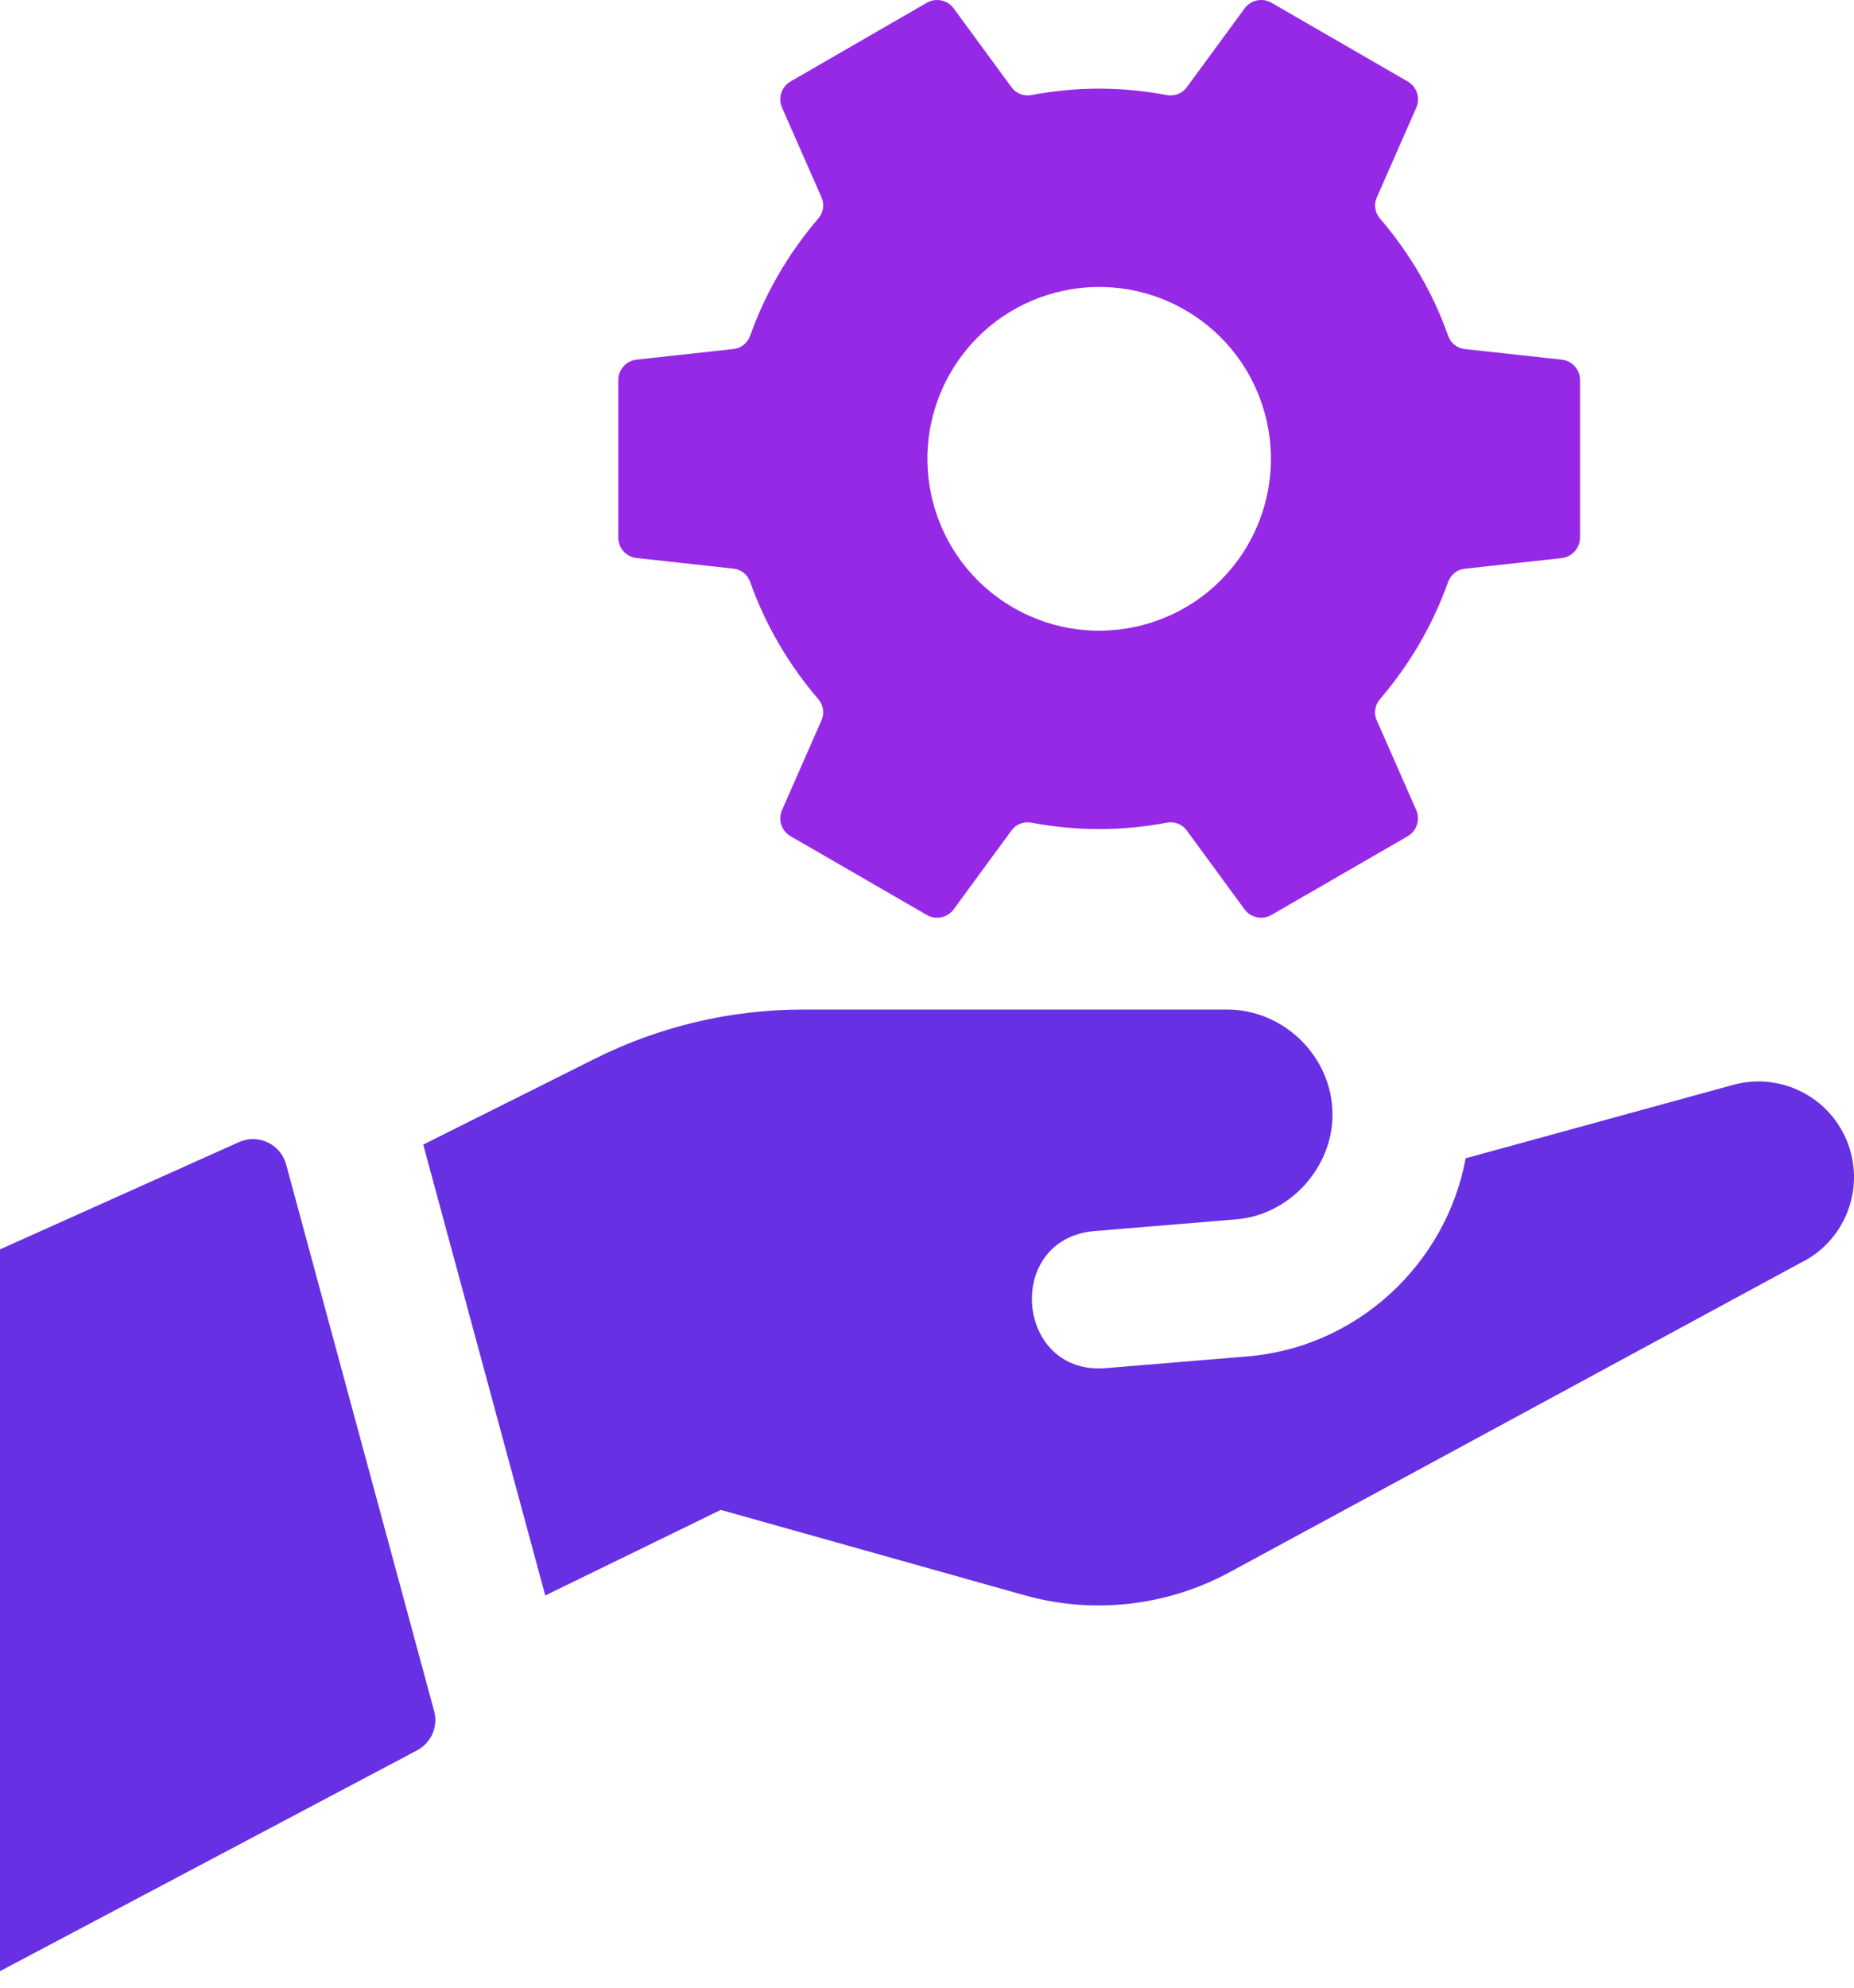
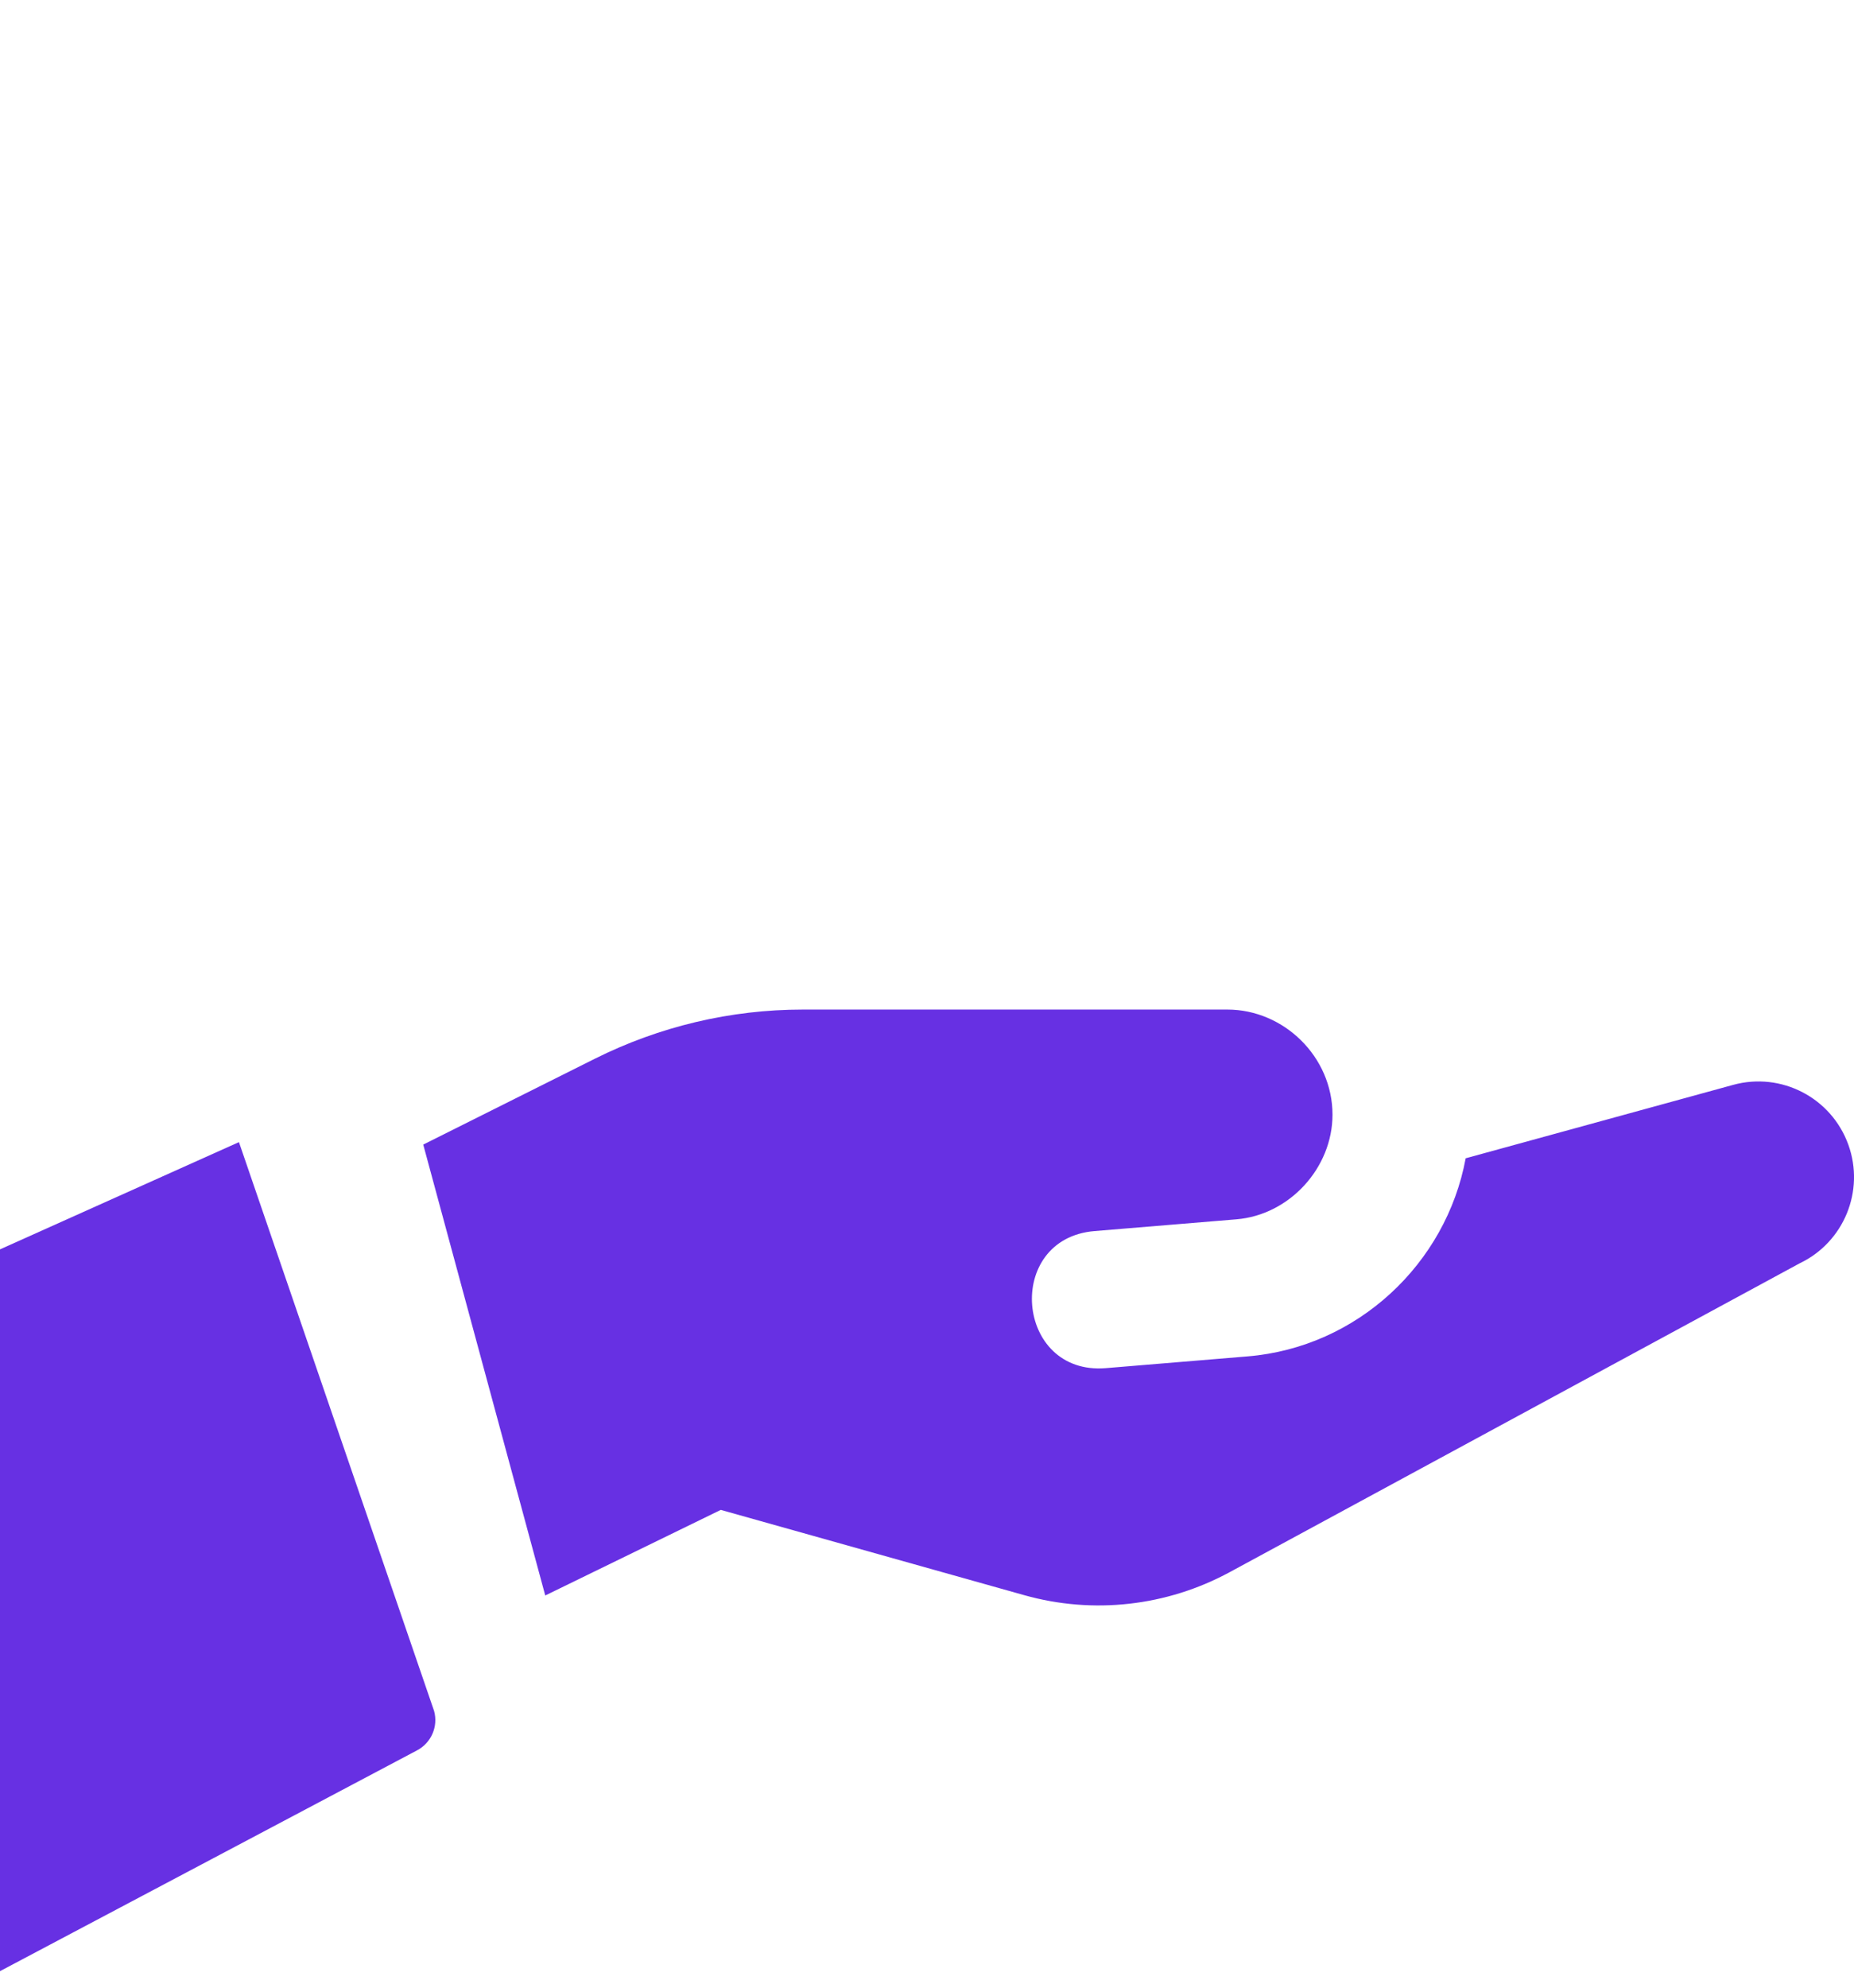
<svg xmlns="http://www.w3.org/2000/svg" width="42" height="45" viewBox="0 0 42 45" fill="none">
  <path d="M16.328 34.183L12.352 36.121L9.588 25.913L13.476 23.969C14.938 23.238 16.551 22.856 18.186 22.856H27.806C29.079 22.856 30.186 23.921 30.186 25.236C30.186 26.439 29.213 27.507 28.007 27.605L24.793 27.871C22.742 28.044 22.997 31.142 25.05 30.974L28.262 30.708C30.751 30.503 32.761 28.61 33.203 26.223L39.262 24.561C40.353 24.262 41.489 24.852 41.872 25.916C42.249 26.962 41.771 28.125 40.767 28.602L27.853 35.595C26.43 36.365 24.764 36.552 23.207 36.115L16.328 34.183Z" fill="#6730E3" />
-   <path d="M9.448 39.627L0 44.626V28.285L5.413 25.857C5.849 25.661 6.358 25.902 6.482 26.363L9.834 38.736C9.931 39.087 9.769 39.458 9.448 39.627Z" fill="#6730E3" />
-   <path d="M28.195 0.191L26.884 1.977C26.78 2.119 26.607 2.184 26.433 2.152C25.403 1.959 24.397 1.959 23.366 2.152C23.193 2.184 23.02 2.119 22.916 1.977L21.605 0.191C21.465 -0.001 21.202 -0.057 20.995 0.063L17.911 1.843C17.704 1.963 17.621 2.218 17.716 2.436L18.611 4.47C18.683 4.632 18.651 4.814 18.536 4.948C17.872 5.723 17.344 6.617 16.995 7.597C16.936 7.762 16.795 7.882 16.62 7.901L14.421 8.142C14.185 8.168 14.006 8.367 14.006 8.607V12.169C14.006 12.408 14.185 12.608 14.421 12.633L16.62 12.874C16.795 12.893 16.938 13.013 16.995 13.178C17.343 14.159 17.872 15.053 18.536 15.827C18.651 15.961 18.683 16.144 18.611 16.305L17.716 18.339C17.62 18.557 17.704 18.812 17.911 18.932L20.995 20.714C21.202 20.834 21.464 20.777 21.605 20.586L22.916 18.799C23.02 18.658 23.193 18.592 23.366 18.625C24.365 18.813 25.372 18.824 26.433 18.625C26.606 18.592 26.779 18.658 26.883 18.799L28.193 20.586C28.333 20.777 28.596 20.834 28.803 20.714L31.888 18.933C32.095 18.813 32.177 18.558 32.083 18.34L31.188 16.306C31.116 16.144 31.147 15.962 31.262 15.828C31.927 15.053 32.454 14.16 32.803 13.18C32.862 13.015 33.004 12.895 33.178 12.876L35.377 12.635C35.615 12.607 35.794 12.408 35.794 12.168V8.606C35.794 8.367 35.615 8.167 35.379 8.142L33.18 7.902C33.005 7.883 32.862 7.764 32.805 7.599C32.458 6.618 31.928 5.723 31.264 4.95C31.149 4.816 31.117 4.632 31.189 4.472L32.084 2.438C32.181 2.22 32.096 1.965 31.89 1.845L28.805 0.063C28.598 -0.057 28.335 -0.001 28.195 0.191ZM28.27 12.333C27.196 14.194 24.816 14.831 22.955 13.757C21.093 12.683 20.457 10.303 21.531 8.442C22.605 6.581 24.984 5.944 26.846 7.018C28.707 8.092 29.343 10.472 28.27 12.333Z" fill="#9629E6" />
+   <path d="M9.448 39.627L0 44.626V28.285L5.413 25.857L9.834 38.736C9.931 39.087 9.769 39.458 9.448 39.627Z" fill="#6730E3" />
</svg>